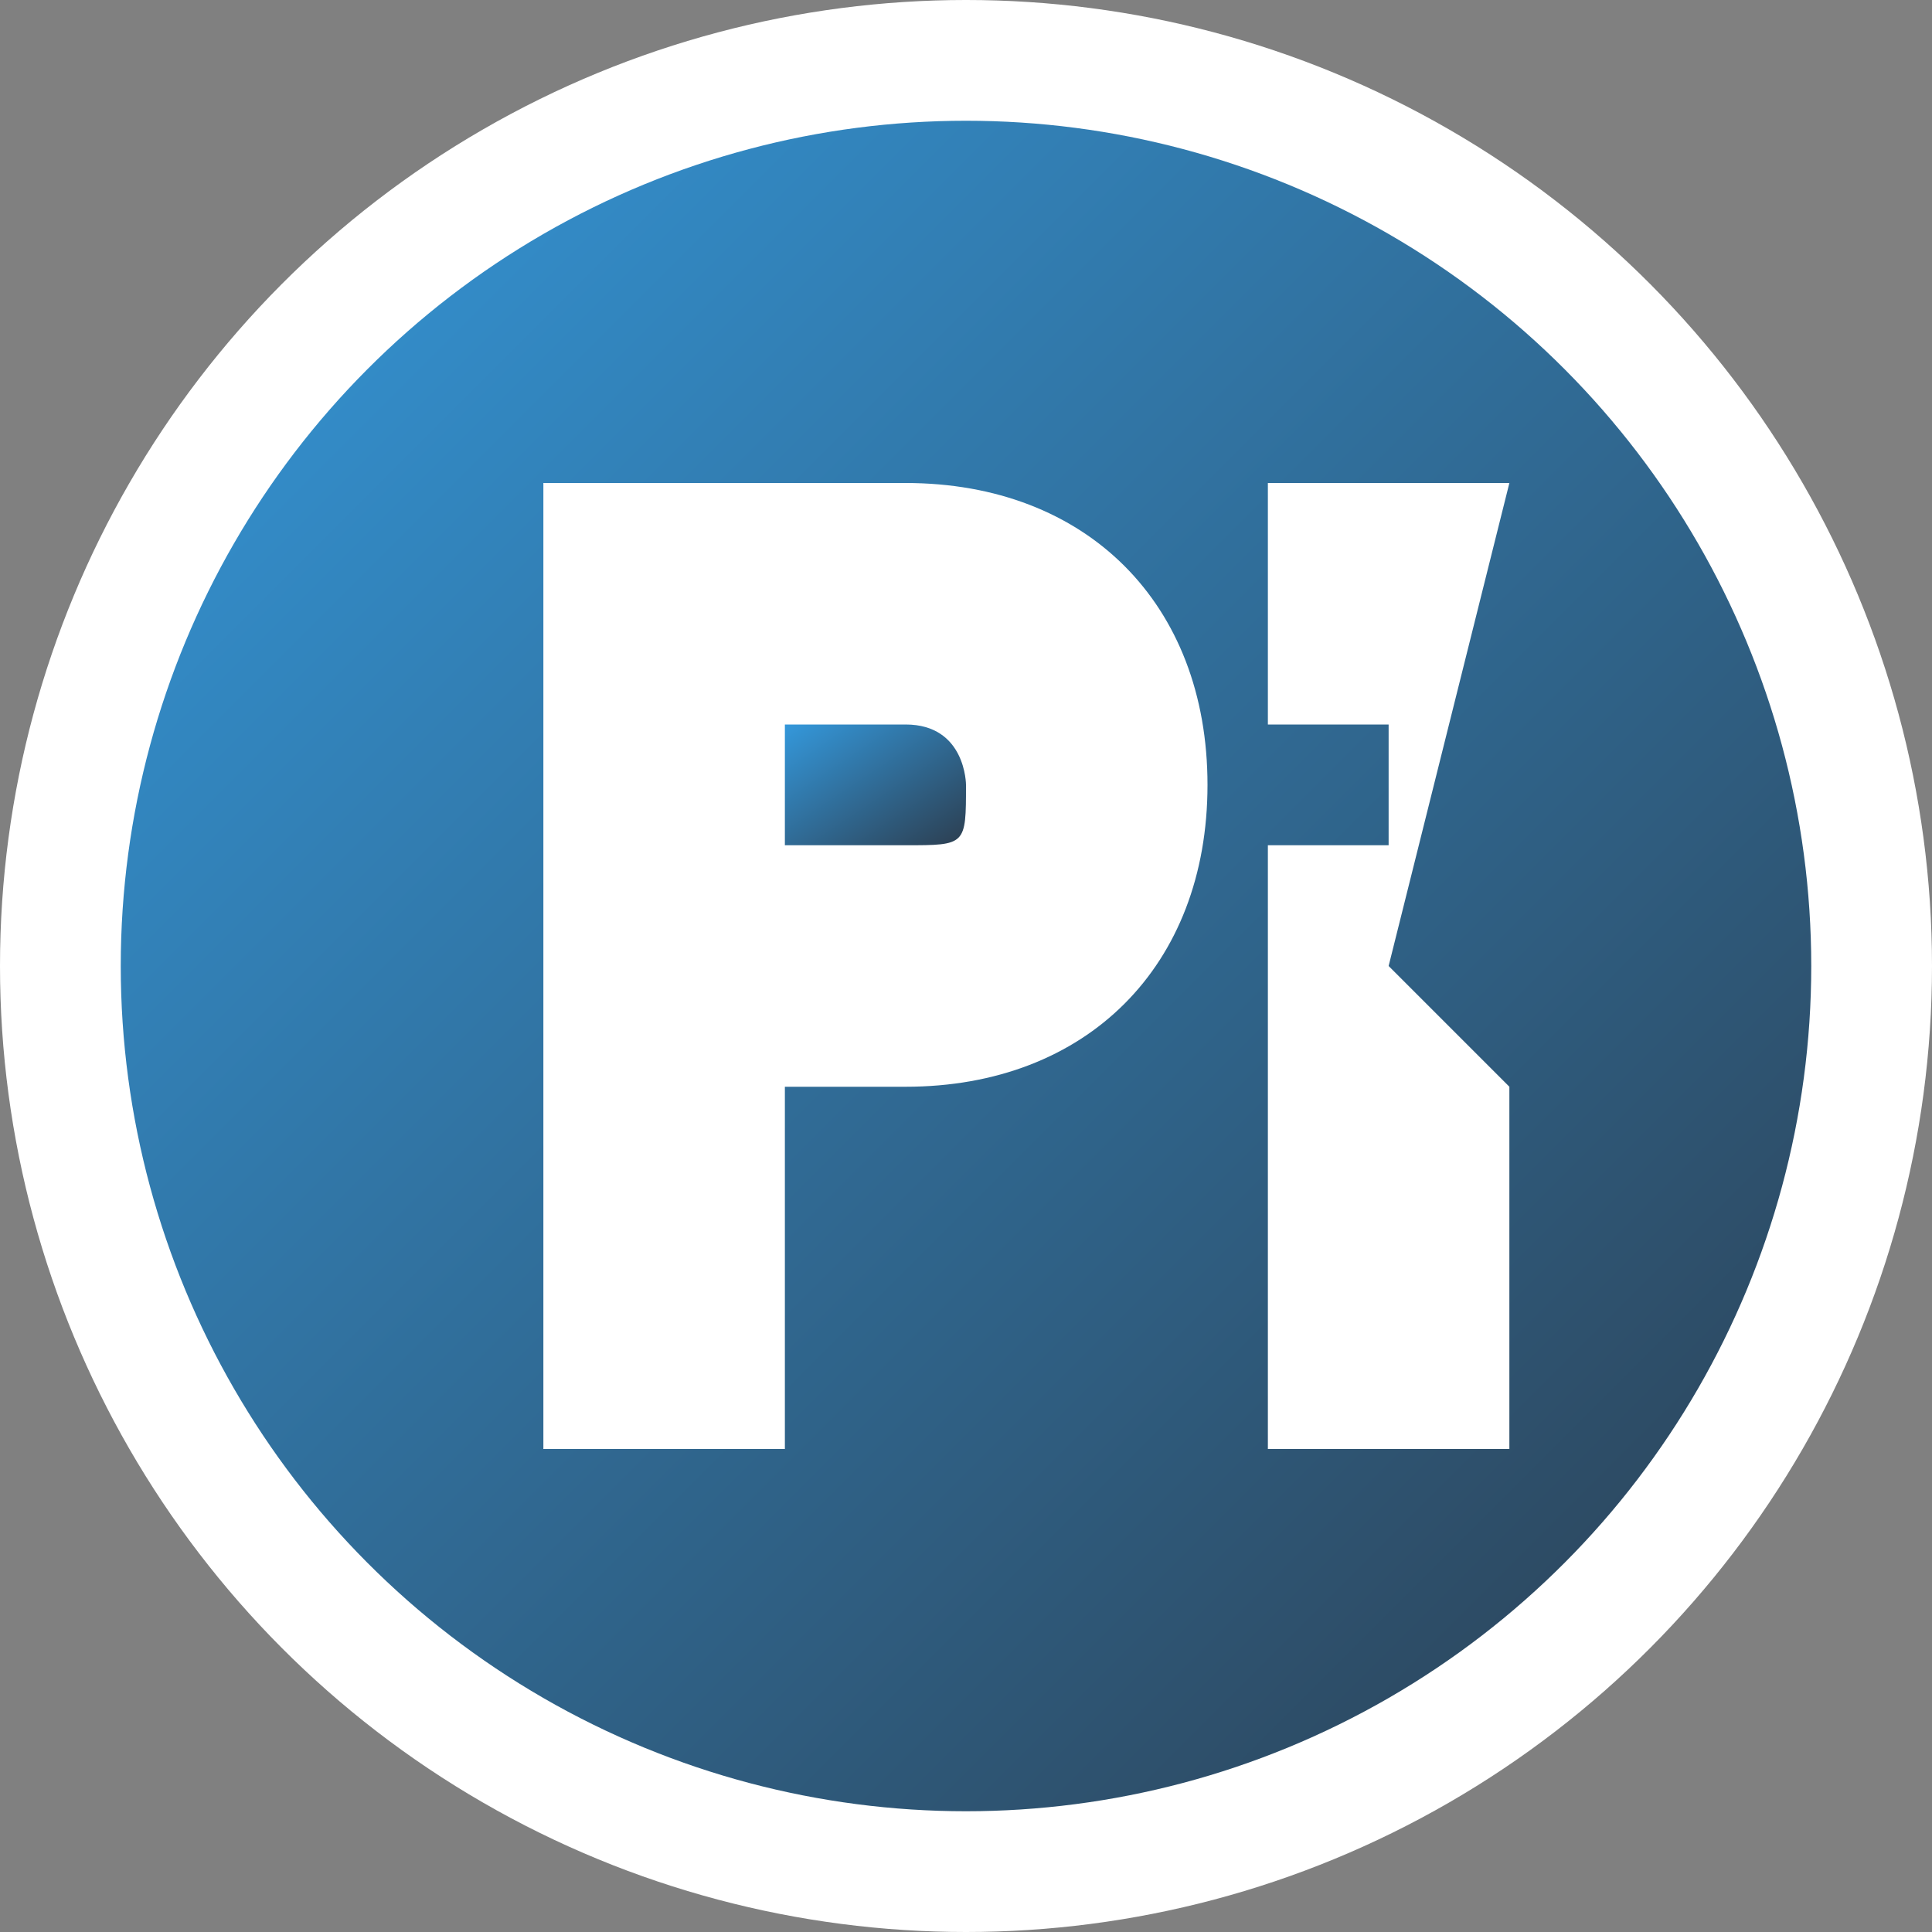
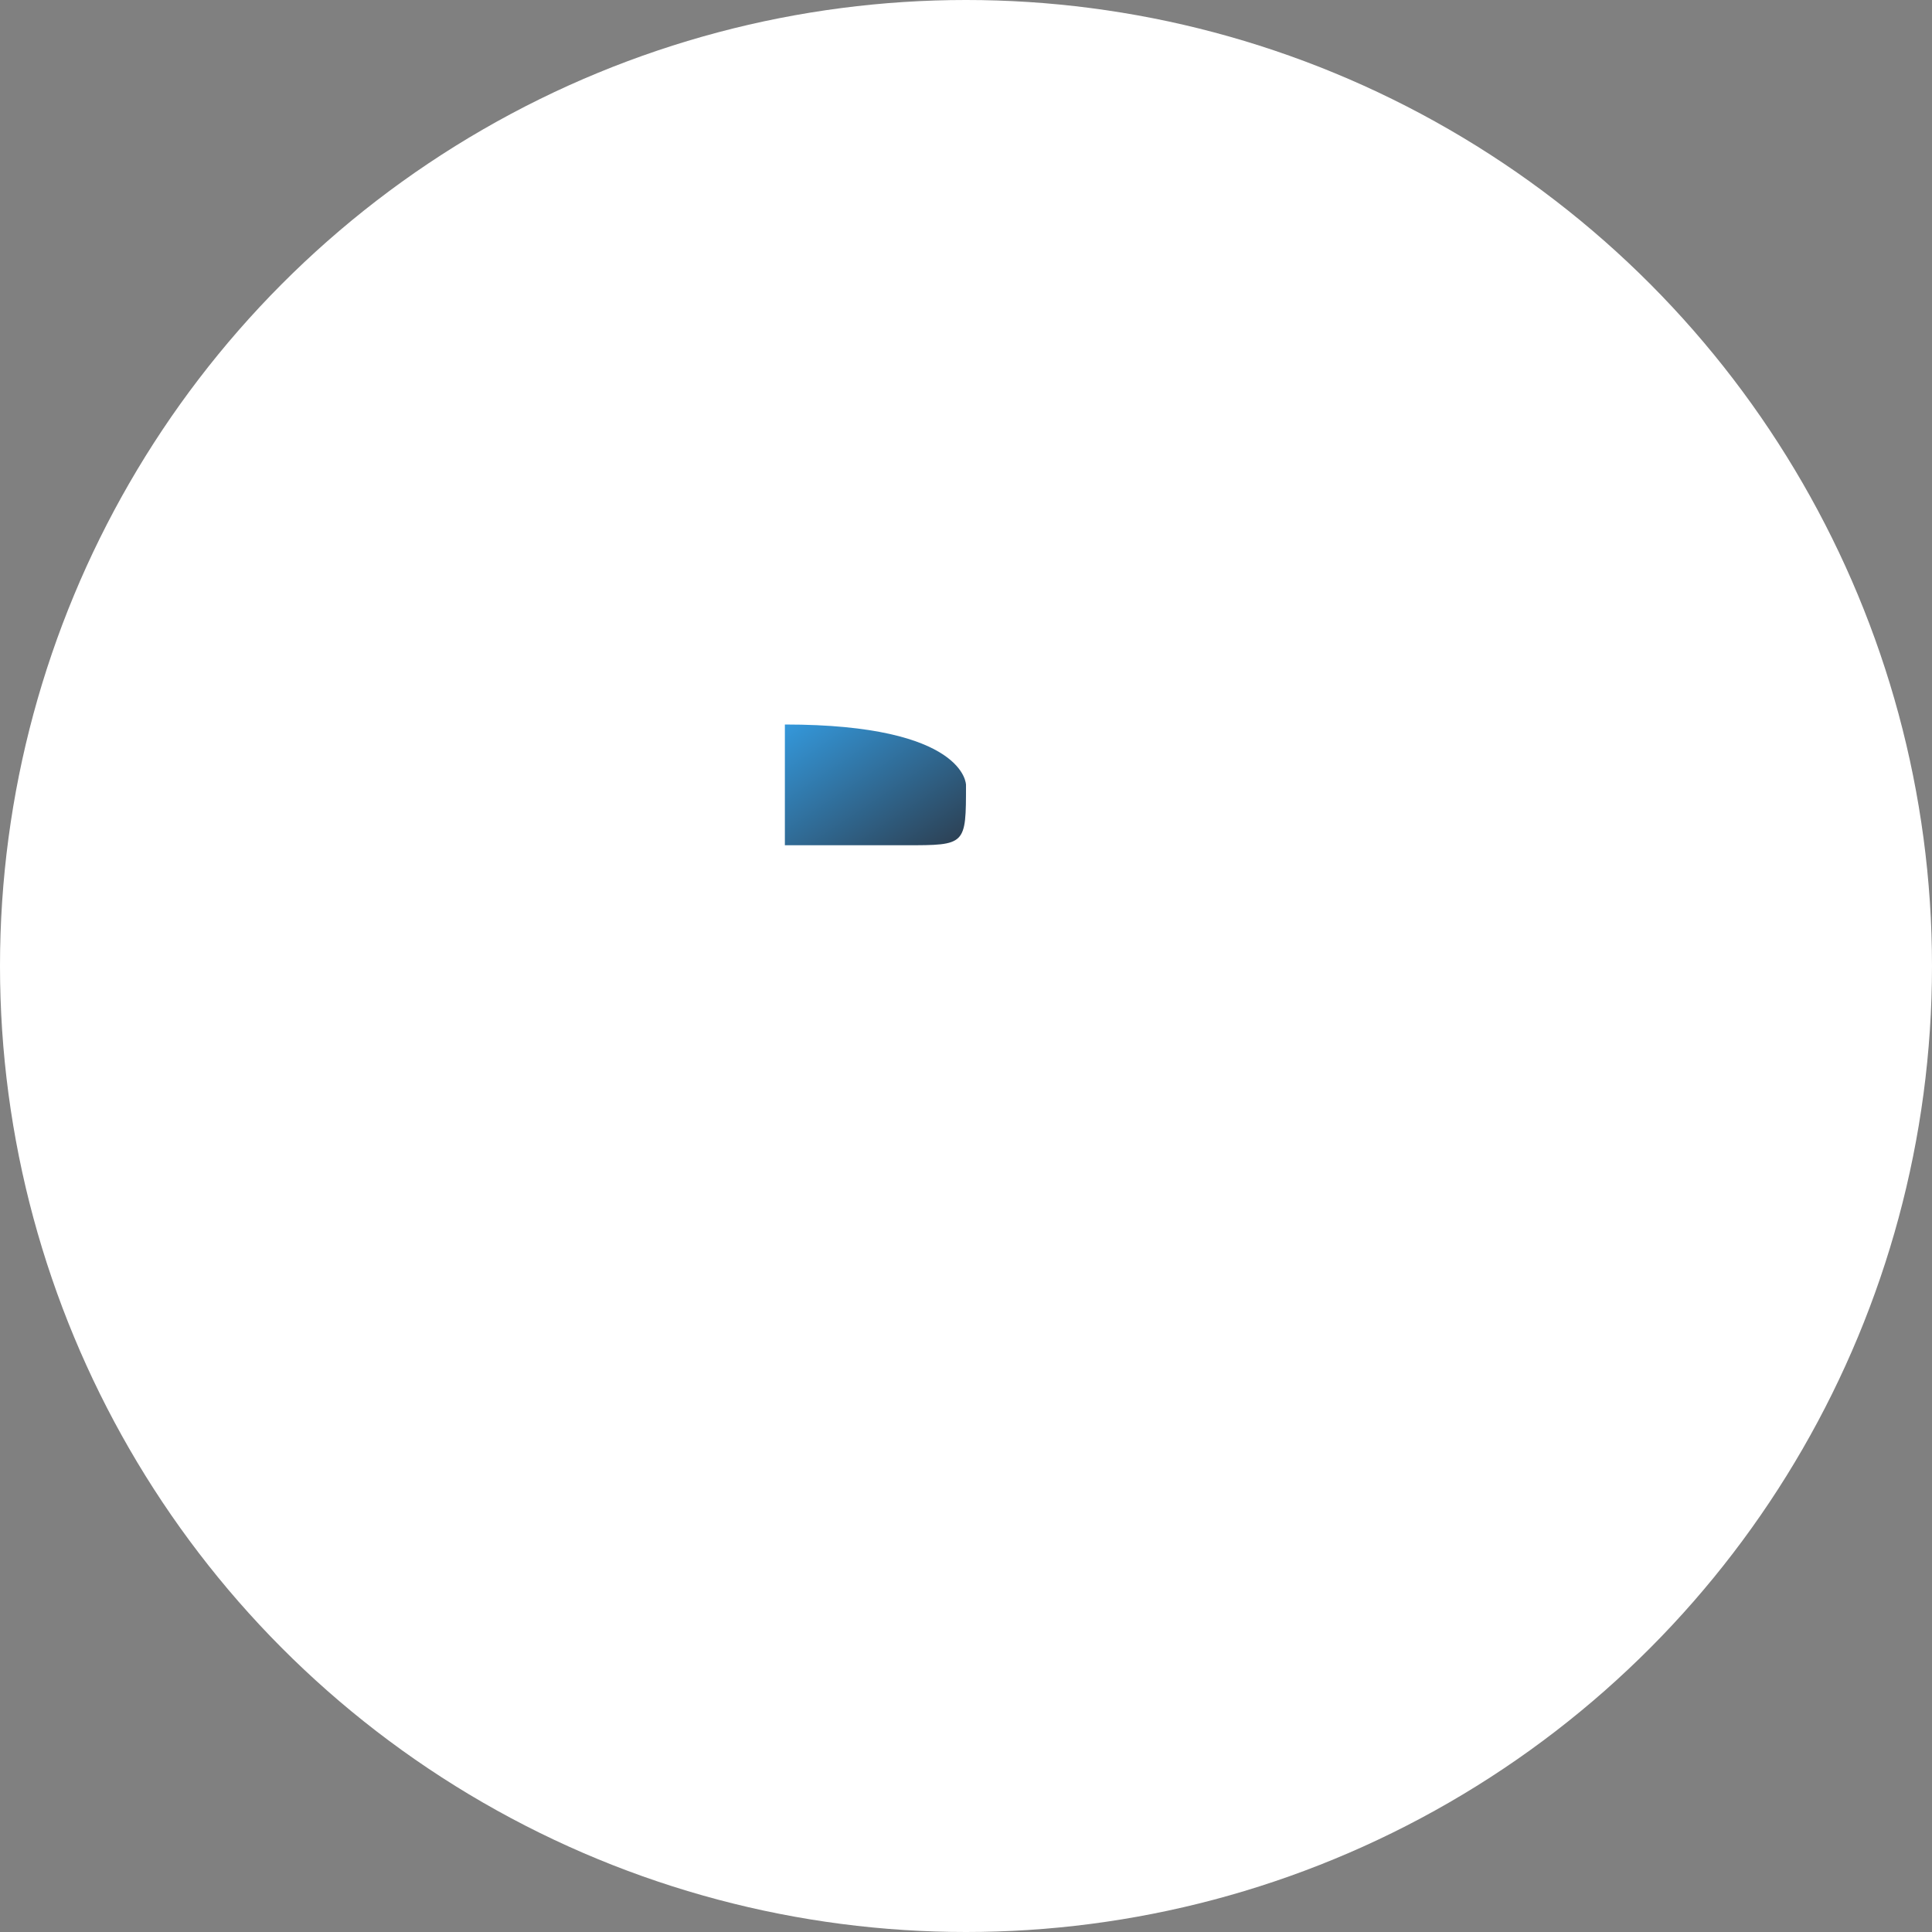
<svg xmlns="http://www.w3.org/2000/svg" width="32" height="32" viewBox="0 0 32 32">
  <rect x="0" y="0" width="32" height="32" fill="#808080" stroke="none" />
  <defs>
    <linearGradient id="favicon-gradient" x1="0%" y1="0%" x2="100%" y2="100%">
      <stop offset="0%" stop-color="#3498db" />
      <stop offset="100%" stop-color="#2c3e50" />
    </linearGradient>
  </defs>
  <circle cx="16" cy="16" r="16" fill="#ffffff" />
-   <circle cx="16" cy="16" r="14" fill="url(#favicon-gradient)" />
  <path d="M9 8 L9 24 L13 24 L13 18 L15 18 C18 18, 20 16, 20 13 C20 10, 18 8, 15 8 Z" fill="#ffffff" />
-   <path d="M13 12 L15 12 C16 12, 16 13, 16 13 C16 14, 16 14, 15 14 L13 14 Z" fill="url(#favicon-gradient)" />
+   <path d="M13 12 C16 12, 16 13, 16 13 C16 14, 16 14, 15 14 L13 14 Z" fill="url(#favicon-gradient)" />
  <path d="M21 8 L21 24 L25 24 L25 18 L23 16 L25 8 L21 8 Z M21 12 L23 12 L23 14 L21 14 Z" fill="#ffffff" />
</svg>